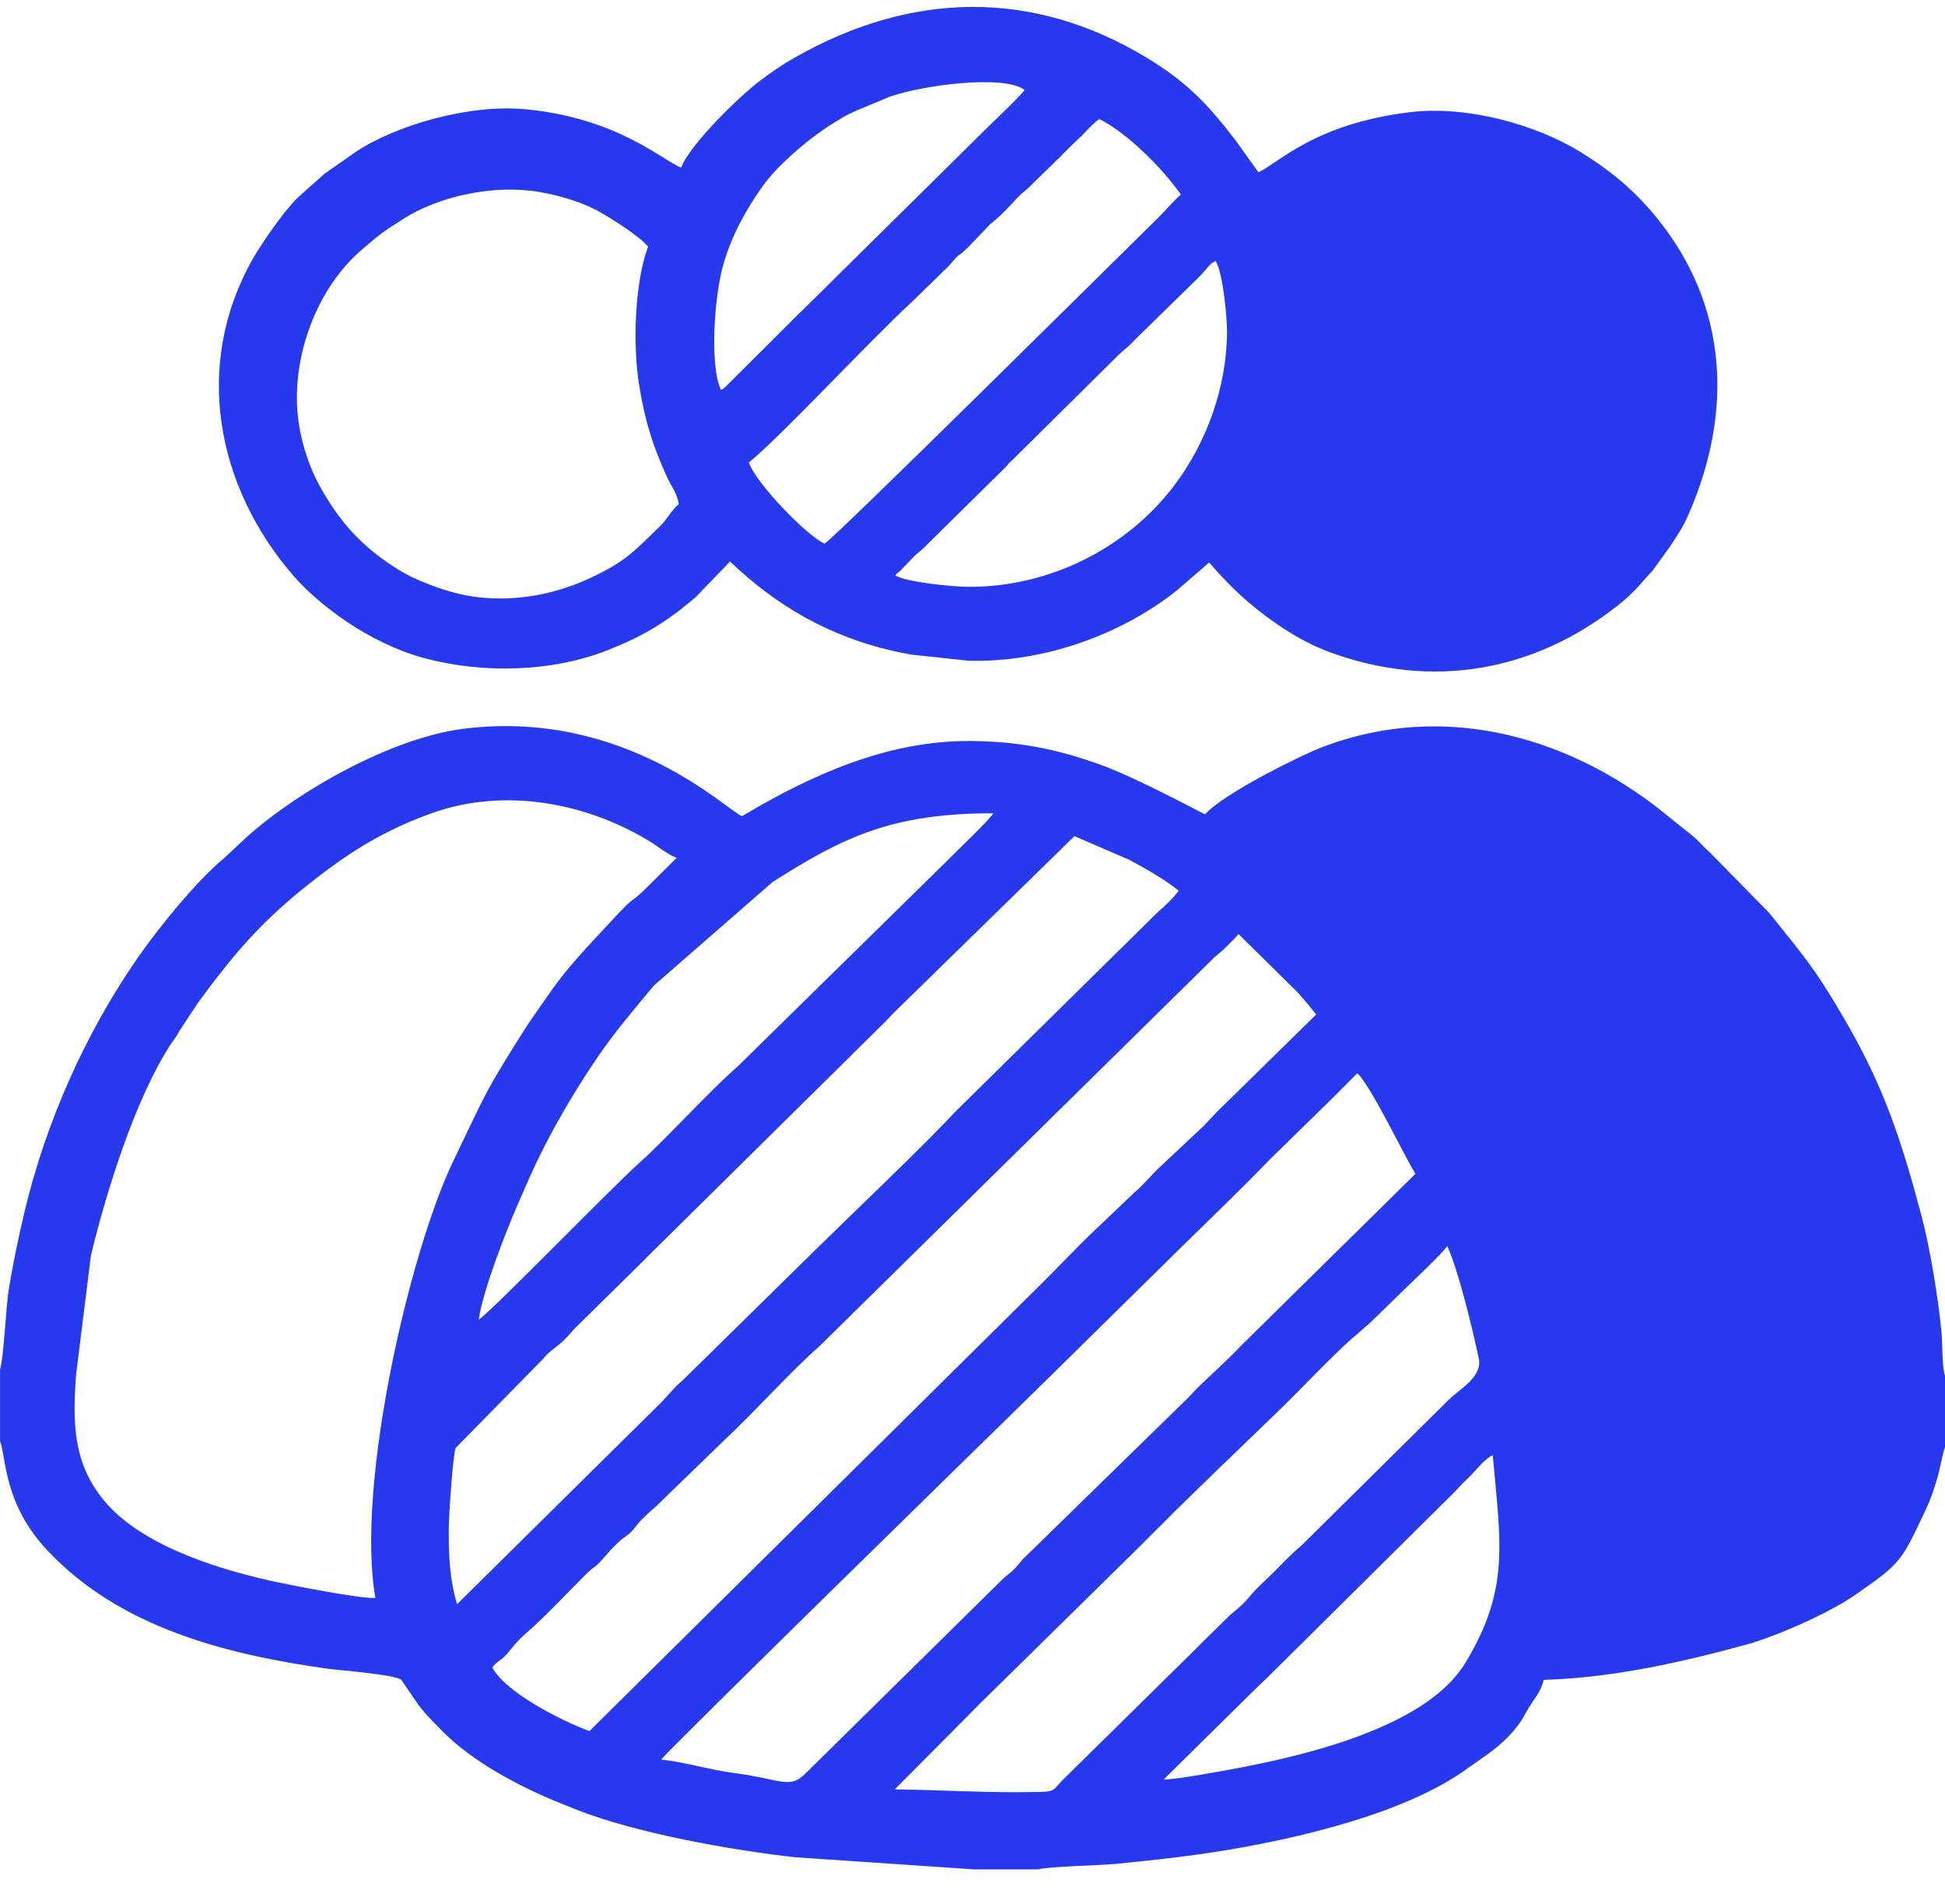
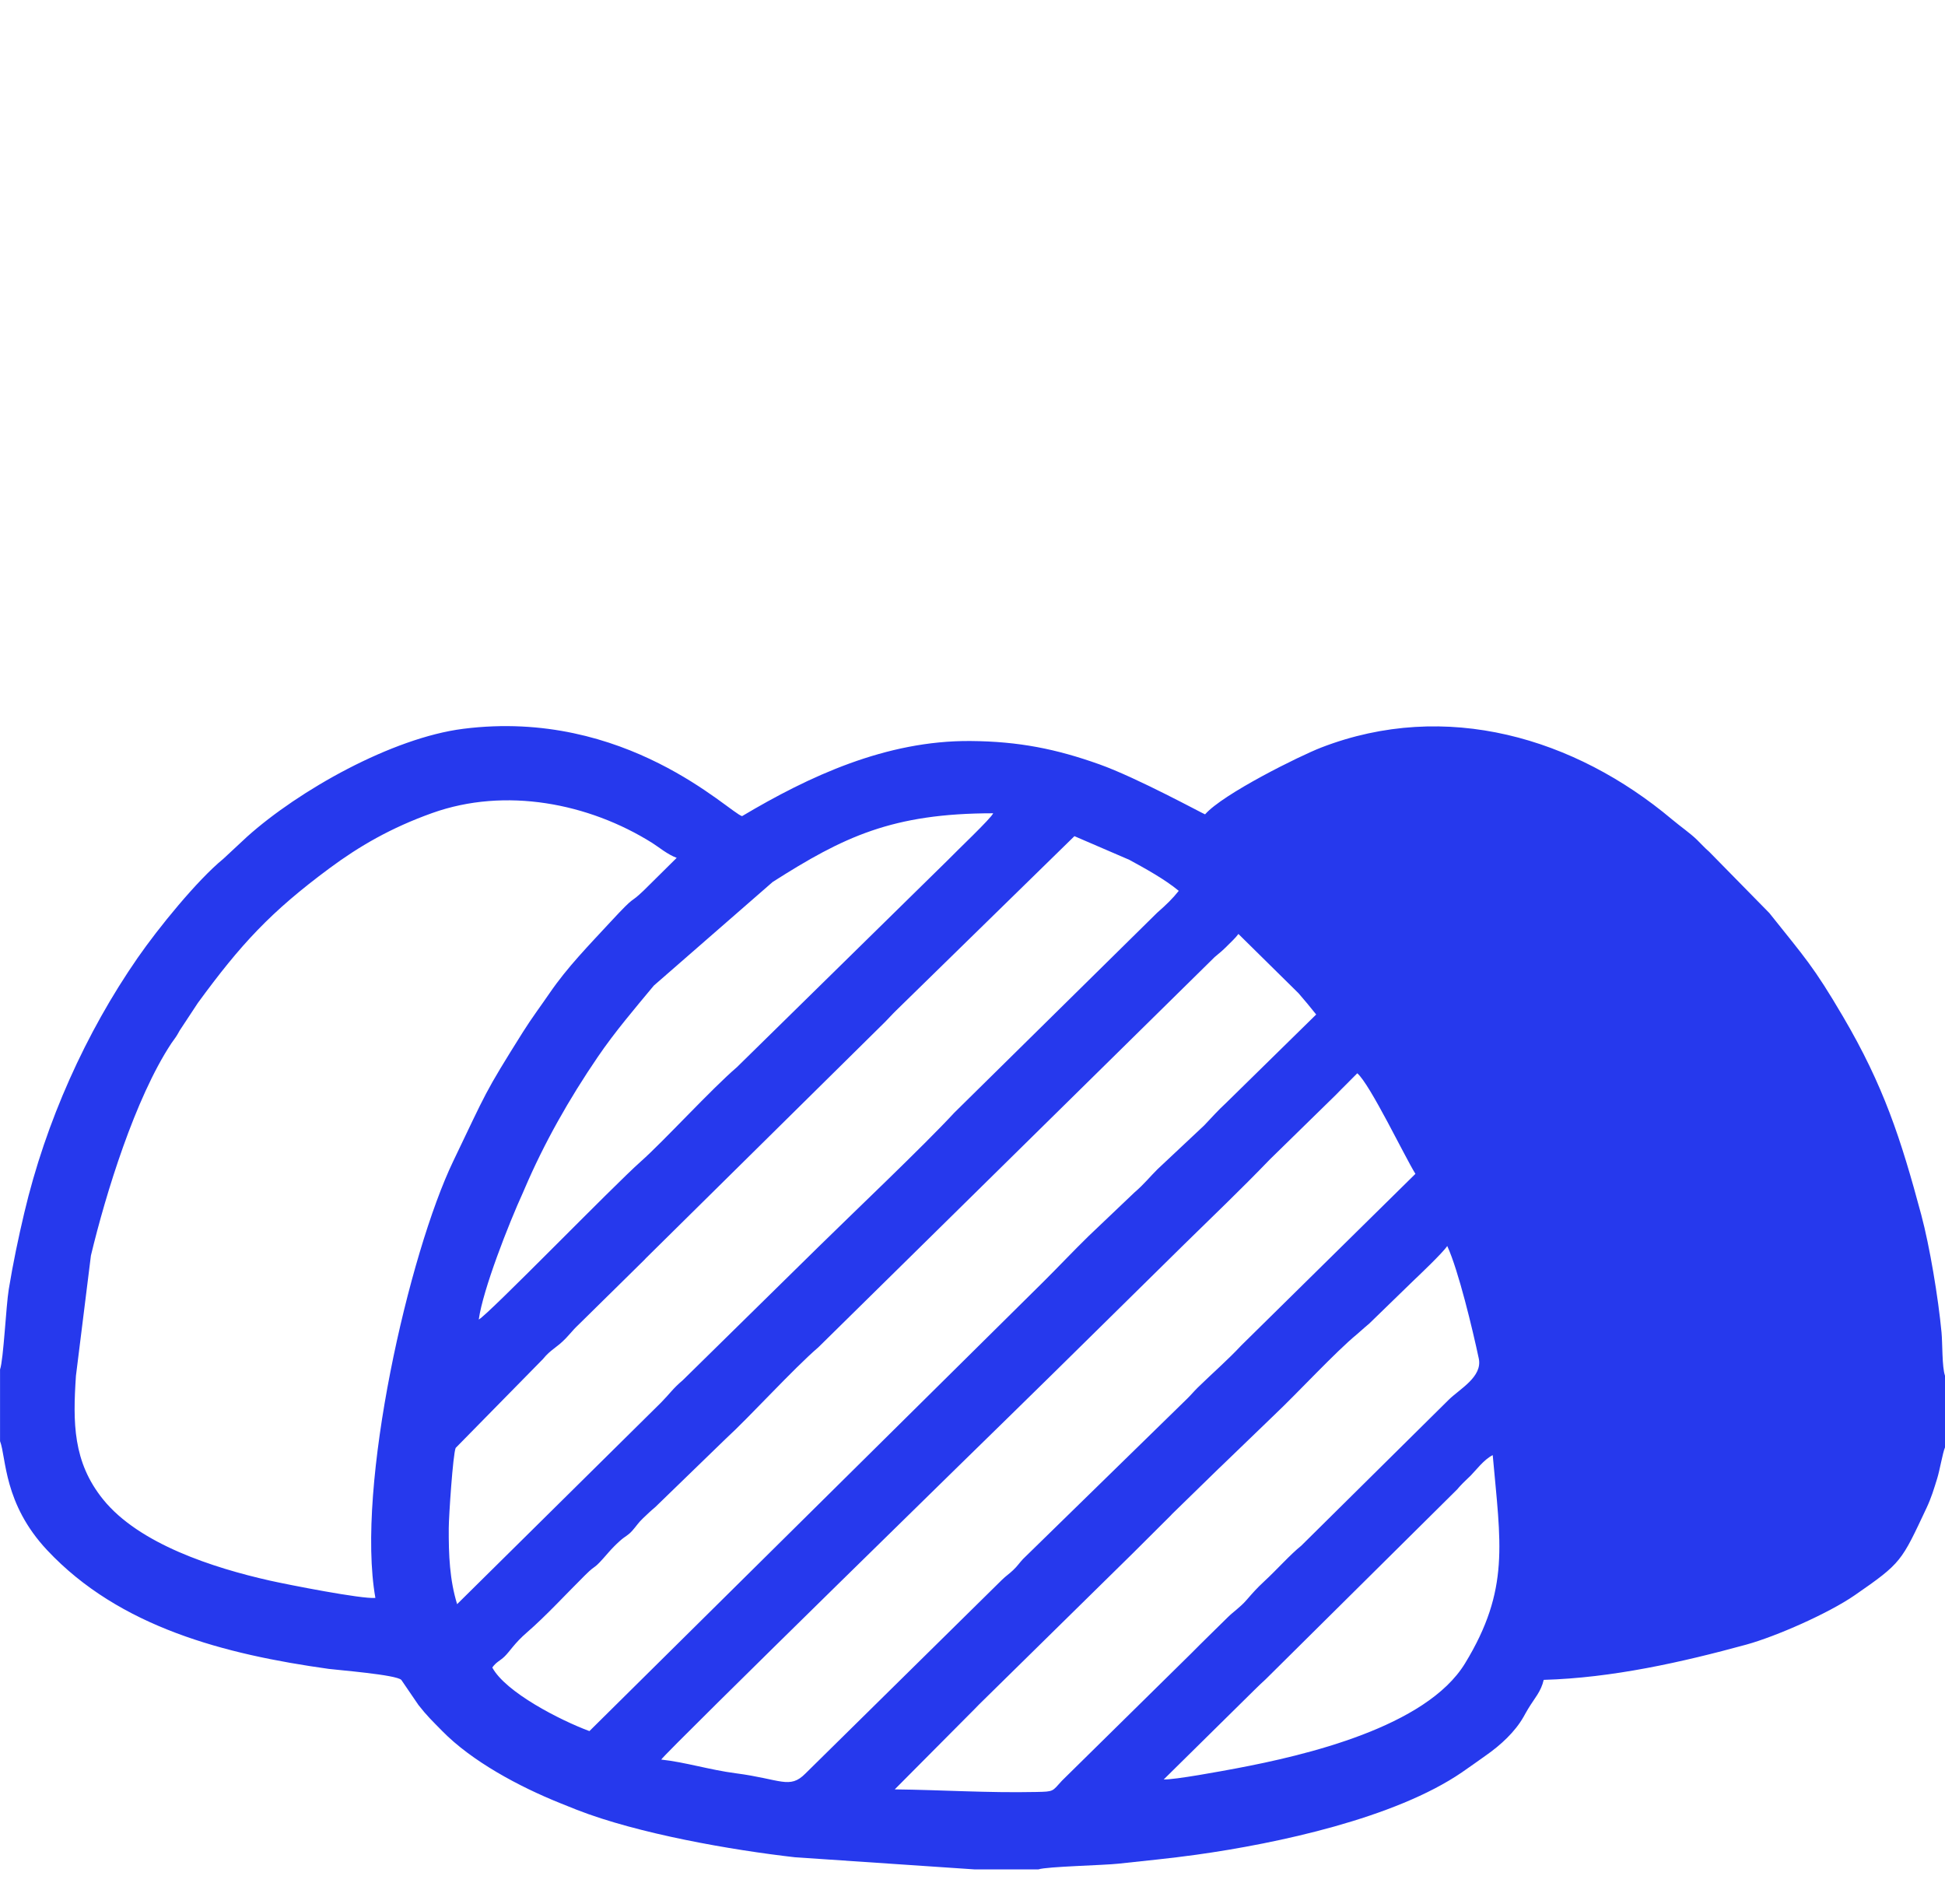
<svg xmlns="http://www.w3.org/2000/svg" width="47" height="46" viewBox="0 0 47 46" fill="none">
  <path fill-rule="evenodd" clip-rule="evenodd" d="M28.121 42.994L30.323 40.822C30.424 40.72 30.477 40.675 30.584 40.574L35.216 35.982C35.257 35.935 35.247 35.943 35.287 35.901C35.377 35.803 35.446 35.745 35.541 35.65C35.661 35.529 35.859 35.263 36.071 35.158C36.259 37.285 36.495 38.398 35.401 40.191C34.462 41.728 31.548 42.412 29.873 42.727C29.531 42.791 28.382 43.005 28.121 42.994L28.121 42.994ZM21.621 43.234L23.55 41.294C23.603 41.24 23.598 41.247 23.65 41.191L27.381 37.523C27.392 37.512 27.422 37.483 27.432 37.472L28.295 36.612C28.302 36.604 28.312 36.593 28.319 36.585L29.447 35.485C29.458 35.474 29.49 35.445 29.5 35.435L30.791 34.19C31.365 33.647 32.274 32.662 32.789 32.239L32.98 32.071C33.023 32.034 33.04 32.022 33.089 31.978L34.169 30.929C34.24 30.862 34.873 30.263 34.972 30.105C35.243 30.695 35.584 32.117 35.734 32.824C35.828 33.267 35.272 33.56 35.01 33.818L31.443 37.348C31.171 37.566 30.877 37.905 30.539 38.218C30.37 38.375 30.283 38.474 30.121 38.66C29.968 38.836 29.804 38.941 29.671 39.073C29.419 39.322 29.041 39.689 28.779 39.955L25.663 43.023C25.419 43.288 25.476 43.288 25.035 43.297C23.854 43.322 22.761 43.247 21.621 43.234L21.621 43.234ZM15.978 42.514C16.099 42.324 24.372 34.239 24.388 34.224C25.817 32.828 27.167 31.487 28.603 30.077C29.302 29.391 29.971 28.755 30.688 28.011L32.282 26.452C32.441 26.286 32.654 26.082 32.798 25.932C33.109 26.199 33.946 27.951 34.203 28.362L29.998 32.505C29.654 32.872 29.316 33.162 28.942 33.527C28.842 33.626 28.789 33.694 28.695 33.787L24.72 37.669C24.641 37.752 24.584 37.842 24.482 37.937C24.387 38.028 24.31 38.075 24.211 38.172L19.462 42.852C19.08 43.237 18.873 42.988 17.779 42.845C17.149 42.763 16.561 42.577 15.979 42.514L15.978 42.514ZM14.243 41.826C13.534 41.563 12.218 40.888 11.896 40.29C11.995 40.151 12.081 40.132 12.194 40.022C12.322 39.897 12.435 39.7 12.73 39.445C13.175 39.062 13.708 38.485 14.136 38.061C14.46 37.74 14.286 37.993 14.702 37.512C14.786 37.415 14.88 37.32 14.978 37.232C15.114 37.109 15.17 37.108 15.284 36.978C15.38 36.871 15.423 36.791 15.541 36.681C15.652 36.577 15.717 36.511 15.833 36.415L17.532 34.768C18.13 34.22 19.166 33.076 19.776 32.552L29.353 23.123C29.488 23.008 29.528 22.982 29.649 22.86C29.734 22.773 29.851 22.669 29.926 22.566L31.378 23.998C31.552 24.199 31.644 24.311 31.805 24.512L29.622 26.654C29.417 26.843 29.315 26.966 29.097 27.193L27.972 28.249C27.789 28.43 27.644 28.615 27.414 28.811L26.3 29.871C25.916 30.247 25.593 30.592 25.215 30.968L14.243 41.826V41.826ZM11.046 38.759C10.866 38.172 10.84 37.576 10.844 36.92C10.845 36.643 10.944 35.142 11.011 34.984L13.12 32.837C13.316 32.596 13.442 32.576 13.677 32.331C13.733 32.272 13.747 32.254 13.798 32.198L13.869 32.118C13.879 32.107 13.908 32.077 13.919 32.066C13.982 32.002 13.983 32.004 14.047 31.941L14.66 31.337C14.694 31.305 14.705 31.293 14.737 31.262L15.58 30.431C15.586 30.423 15.597 30.412 15.604 30.404L21.393 24.686C21.46 24.619 21.559 24.508 21.666 24.404L25.963 20.203L27.288 20.774C27.675 20.985 28.15 21.246 28.484 21.524C28.339 21.707 28.192 21.852 27.961 22.054L23.061 26.884C22.326 27.68 20.562 29.354 19.771 30.133L16.499 33.348C16.248 33.562 16.201 33.657 15.974 33.888L11.046 38.759H11.046ZM9.071 38.608C8.746 38.64 6.962 38.288 6.522 38.19C5.16 37.883 3.362 37.307 2.492 36.229C1.759 35.322 1.76 34.369 1.835 33.243L2.197 30.336C2.557 28.835 3.266 26.535 4.139 25.211C4.184 25.142 4.191 25.144 4.245 25.062C4.254 25.05 4.278 25.011 4.286 24.998C4.295 24.983 4.331 24.917 4.342 24.899L4.781 24.233C5.818 22.815 6.537 22.034 7.964 20.977C8.678 20.448 9.445 20.001 10.445 19.644C12.214 19.012 14.228 19.405 15.761 20.367C15.914 20.463 16.13 20.646 16.352 20.727L15.557 21.514C15.17 21.885 15.418 21.556 14.752 22.275C14.228 22.842 13.711 23.367 13.28 23.997C13.071 24.302 12.85 24.596 12.639 24.931C11.688 26.446 11.77 26.355 10.954 28.052C9.886 30.273 8.593 35.908 9.071 38.608H9.071ZM11.569 31.882C11.669 31.162 12.285 29.585 12.642 28.803L12.674 28.729C13.148 27.618 13.755 26.549 14.443 25.54C14.854 24.935 15.35 24.355 15.8 23.813L18.671 21.31C20.38 20.221 21.56 19.65 24 19.65C23.948 19.775 23.11 20.566 22.896 20.789L17.808 25.784C17.189 26.314 16.033 27.579 15.479 28.069C14.816 28.656 11.805 31.759 11.569 31.882L11.569 31.882ZM0.001 33.089V34.82C0.154 35.222 0.082 36.328 1.141 37.456C2.889 39.319 5.434 39.972 7.944 40.323C8.133 40.349 9.594 40.464 9.699 40.591L10.112 41.196C10.32 41.462 10.444 41.577 10.682 41.82C11.403 42.557 12.545 43.168 13.532 43.565C13.688 43.627 13.806 43.676 13.939 43.728C15.426 44.309 17.691 44.702 19.207 44.874L23.541 45.167H25.095C25.292 45.098 26.669 45.069 27.028 45.029C27.69 44.956 28.259 44.904 28.91 44.813C30.873 44.539 33.707 43.93 35.327 42.822C35.546 42.672 35.718 42.546 35.92 42.404C36.258 42.167 36.612 41.844 36.818 41.478C36.855 41.413 36.876 41.372 36.927 41.287C37.085 41.025 37.236 40.877 37.303 40.588C38.956 40.541 40.639 40.163 42.2 39.736C42.915 39.539 44.181 38.984 44.822 38.541C45.956 37.757 45.944 37.728 46.554 36.434C46.67 36.186 46.73 35.984 46.81 35.726C46.873 35.526 46.944 35.1 47 34.971V33.239C46.926 33.03 46.941 32.45 46.916 32.192C46.837 31.355 46.631 30.115 46.426 29.35C45.932 27.508 45.515 26.229 44.536 24.563C43.817 23.338 43.618 23.144 42.755 22.06L41.298 20.576C41.19 20.484 41.121 20.401 41.007 20.291C40.843 20.131 40.609 19.971 40.402 19.797C38.061 17.83 34.945 16.895 31.926 18.062C31.411 18.261 29.553 19.181 29.12 19.676C29.066 19.66 27.484 18.795 26.565 18.467C25.526 18.097 24.622 17.913 23.45 17.904C21.41 17.889 19.549 18.757 17.932 19.719C17.618 19.631 15.131 17.111 11.195 17.609C9.473 17.827 7.219 19.096 5.97 20.217L5.396 20.751C4.764 21.268 3.825 22.424 3.325 23.145C2.073 24.952 1.106 27.103 0.586 29.307C0.444 29.909 0.316 30.515 0.212 31.15C0.146 31.547 0.085 32.855 0.001 33.088V33.089Z" fill="#2639ED" />
-   <path fill-rule="evenodd" clip-rule="evenodd" d="M21.634 13.903C21.73 13.787 21.624 13.913 21.756 13.788L22.106 13.425C22.15 13.386 22.142 13.395 22.188 13.354L22.271 13.285C22.279 13.278 22.29 13.268 22.298 13.261L24.313 11.274C24.378 11.201 24.359 11.212 24.433 11.14C24.444 11.13 24.476 11.102 24.487 11.092L26.958 8.646C27.058 8.543 27.122 8.492 27.222 8.405C27.329 8.315 27.355 8.279 27.455 8.179L28.915 6.751C29.008 6.661 29.065 6.599 29.137 6.515C29.242 6.392 29.247 6.37 29.376 6.309C29.552 6.581 29.65 7.665 29.65 7.998C29.651 9.336 29.159 10.712 28.343 11.771C27.217 13.233 25.38 14.187 23.4 14.179C23.026 14.178 21.908 14.069 21.634 13.903V13.903ZM16.401 12.182C16.201 12.352 16.139 12.531 15.959 12.704C15.35 13.29 15.149 13.556 14.239 13.977C13.278 14.422 12.137 14.596 11.08 14.346C10.629 14.239 10.016 14.005 9.638 13.771C8.754 13.222 8.21 12.621 7.719 11.731C7.494 11.323 7.307 10.785 7.224 10.253C6.984 8.715 7.641 6.976 8.732 6.044C9.074 5.751 9.186 5.643 9.597 5.386L9.693 5.324C9.706 5.316 9.741 5.292 9.753 5.284C10.622 4.735 11.949 4.448 13.047 4.641C13.563 4.731 14.114 4.9 14.528 5.141C14.835 5.319 15.454 5.711 15.661 5.958C15.332 6.836 15.286 8.368 15.45 9.341C15.6 10.228 15.769 10.75 16.112 11.514C16.22 11.755 16.363 11.905 16.401 12.182H16.401ZM18.095 11.177C18.968 10.451 20.934 8.311 22.073 7.259L22.947 6.406C23.262 6.027 23.085 6.281 23.409 5.958L23.929 5.416C24.32 5.114 24.527 4.803 24.729 4.644C24.844 4.553 24.893 4.498 24.993 4.399L25.507 3.9C25.699 3.716 25.841 3.556 26.043 3.371C26.228 3.204 26.415 2.968 26.566 2.877C27.257 3.223 28.105 4.086 28.535 4.701C28.377 4.833 28.163 5.088 28 5.248C27.012 6.218 20.159 13.01 19.925 13.135C19.513 12.956 18.29 11.707 18.095 11.177L18.095 11.177ZM17.422 9.418C17.145 8.838 17.259 7.165 17.475 6.405C17.675 5.704 18.015 5.077 18.437 4.487C18.771 4.02 19.429 3.453 19.914 3.121C20.006 3.058 20.092 3.001 20.191 2.942C20.311 2.872 20.384 2.822 20.512 2.757C20.584 2.722 20.621 2.708 20.69 2.674L21.516 2.331C22.319 2.052 24.282 1.797 24.762 2.176C24.476 2.502 24.128 2.815 23.859 3.082L20.188 6.709C19.881 7.018 19.579 7.31 19.269 7.614L17.545 9.333C17.419 9.443 17.523 9.37 17.422 9.418L17.422 9.418ZM16.463 4.049C16.052 3.91 14.955 2.856 12.704 2.64C11.326 2.508 9.554 3.035 8.611 3.66L7.835 4.202C7.641 4.384 7.317 4.657 7.166 4.804C6.854 5.111 6.314 5.89 6.1 6.269C4.659 8.824 5.231 11.764 7.087 13.907C7.705 14.62 8.919 15.538 10.234 15.896C11.652 16.282 13.326 16.242 14.675 15.713C15.495 15.391 16.047 15.068 16.716 14.509C16.737 14.492 16.773 14.463 16.8 14.439L17.619 13.591C17.621 13.576 17.631 13.572 17.637 13.563C18.77 14.647 20.044 15.378 21.591 15.73C21.737 15.762 21.868 15.788 22.013 15.815L23.398 15.964C25.168 16.015 27.039 15.366 28.409 14.289L29.193 13.614C29.197 13.599 29.213 13.601 29.223 13.594C29.637 14.077 30.036 14.47 30.554 14.86C31.009 15.201 31.534 15.541 32.173 15.772C34.619 16.656 37.044 16.225 39.048 14.664C39.397 14.392 39.524 14.249 39.865 13.861C39.932 13.786 39.844 13.89 39.938 13.784L40.344 13.221C40.523 12.952 40.674 12.729 40.808 12.419C41.901 9.903 41.734 7.357 40.041 5.27C39.508 4.613 38.952 4.143 38.181 3.666C37.164 3.038 35.486 2.538 34.069 2.711C31.742 2.994 30.882 3.955 30.409 4.162L29.848 3.378C29.186 2.524 28.696 1.993 27.713 1.397C24.941 -0.282 22.008 -0.198 19.218 1.383C18.902 1.561 18.674 1.722 18.394 1.929C17.857 2.324 16.634 3.537 16.463 4.049Z" fill="#2639ED" />
</svg>